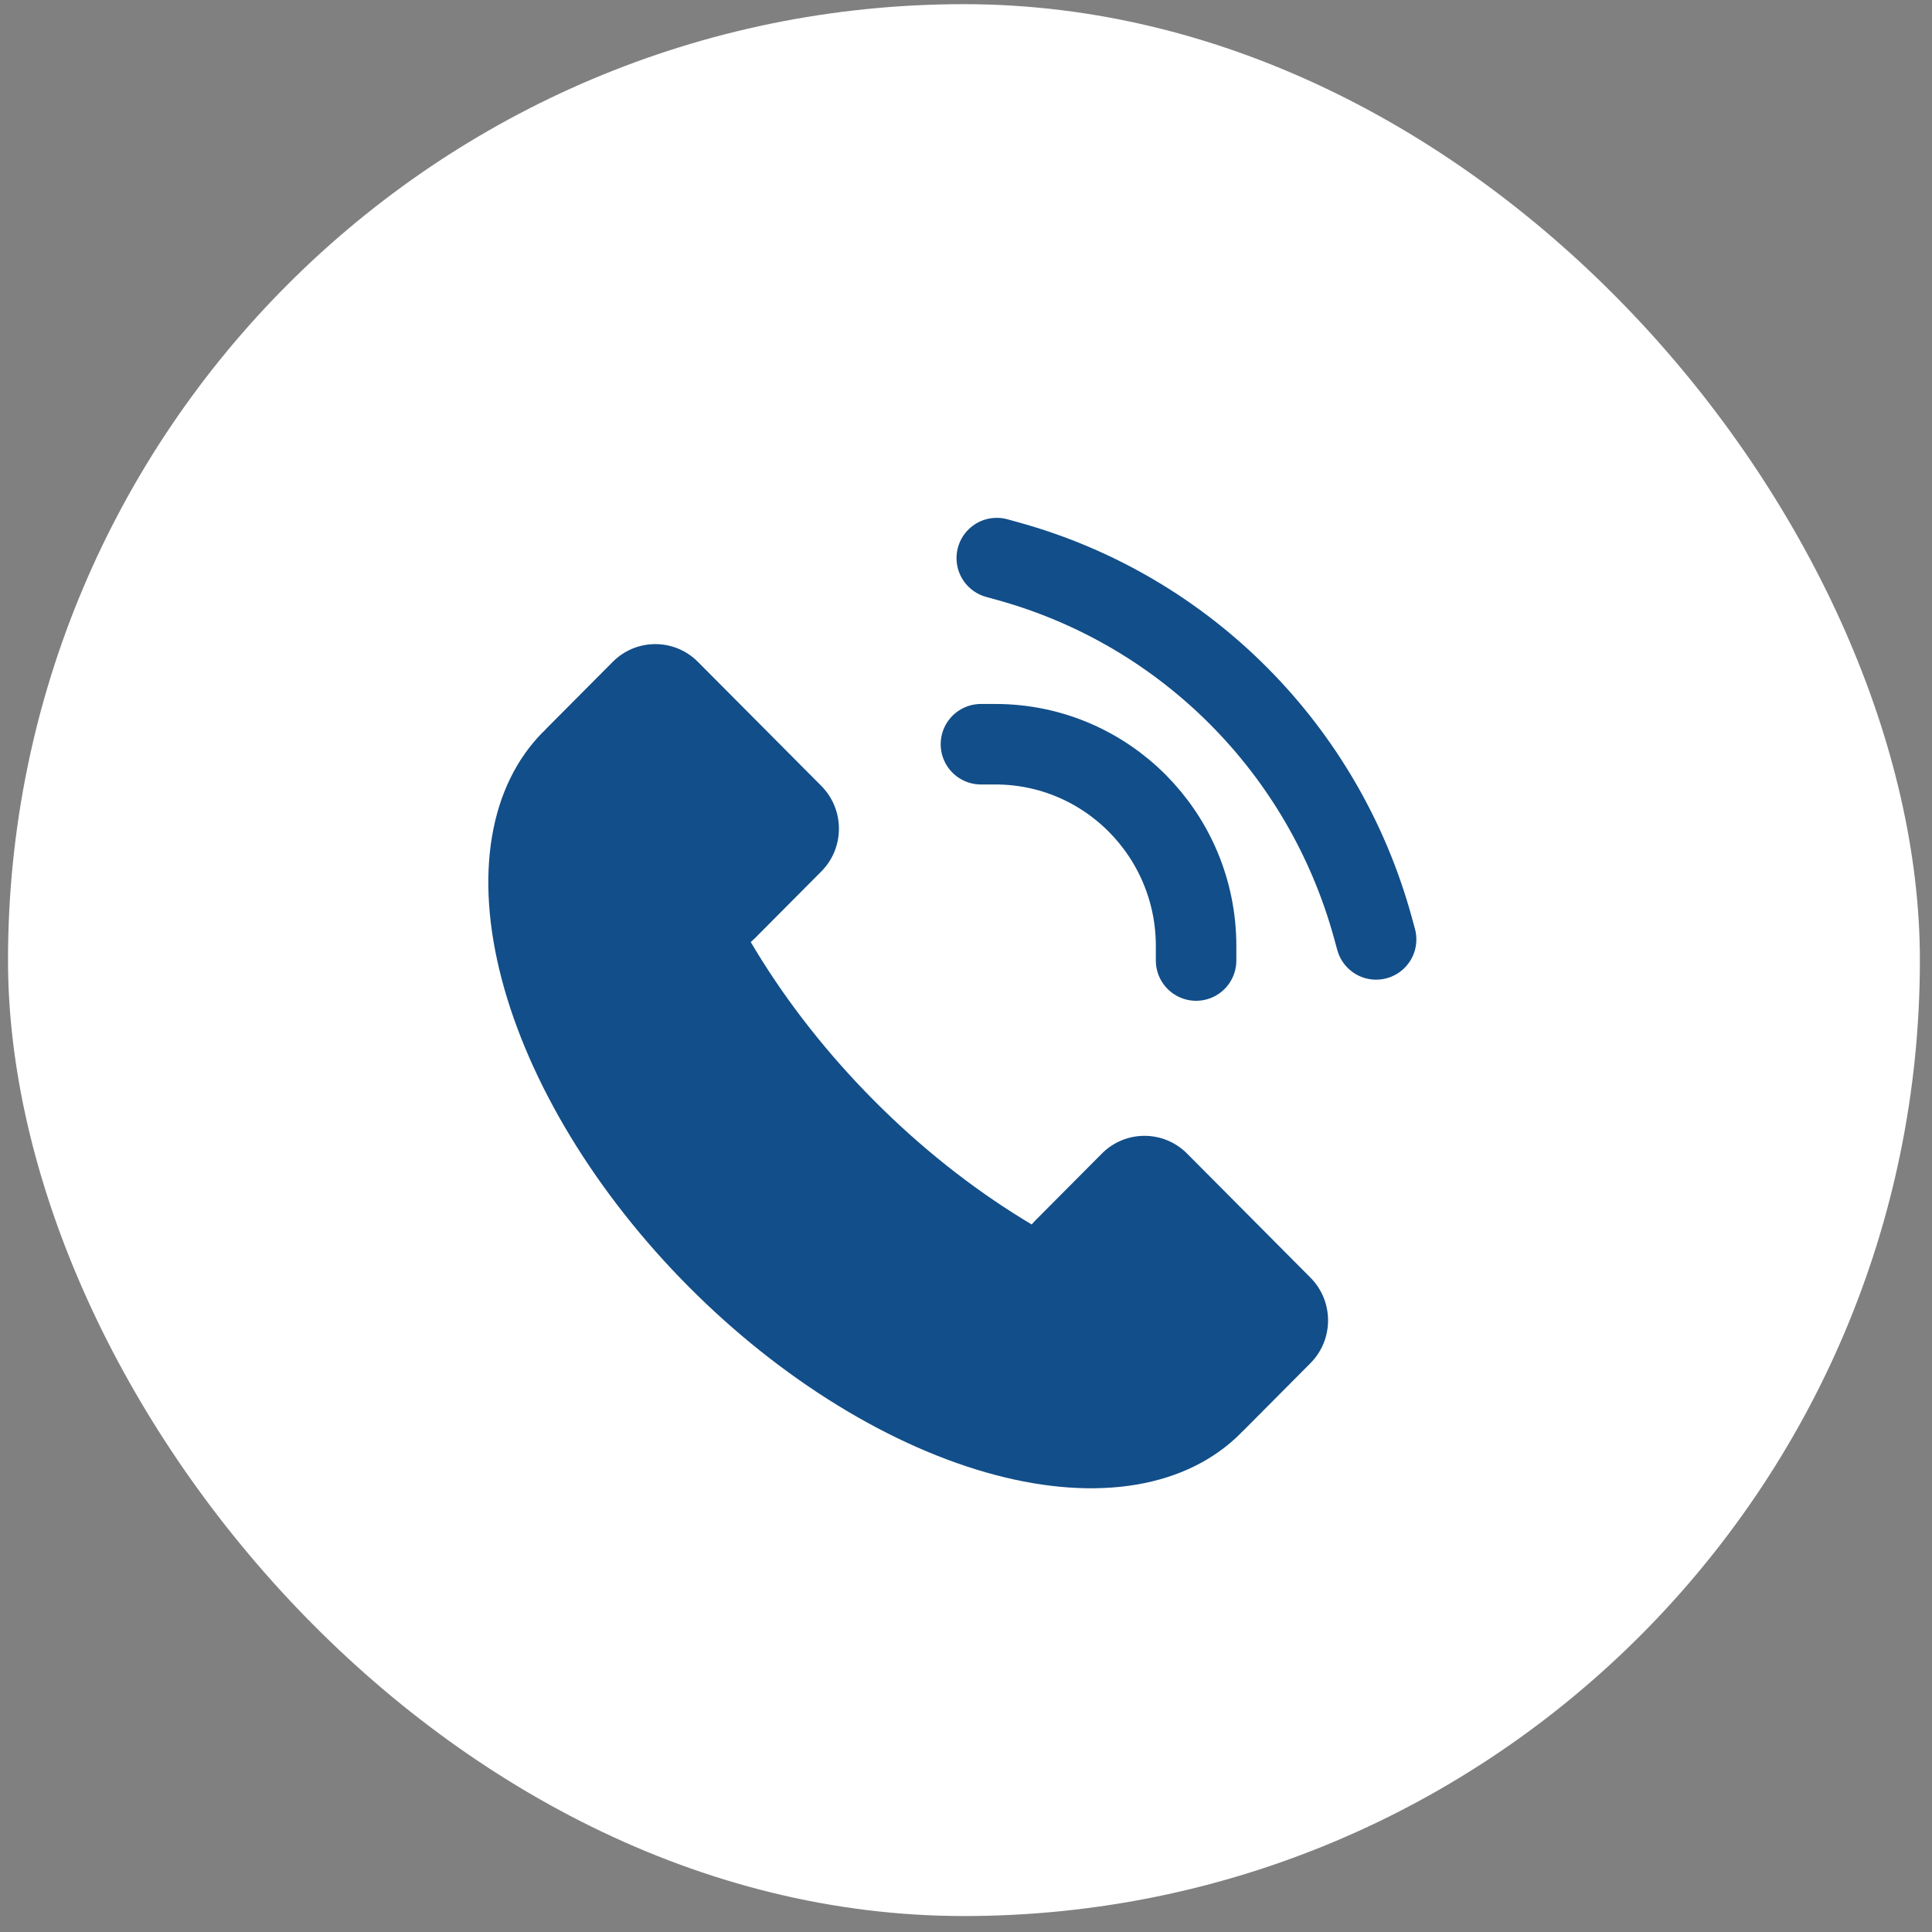
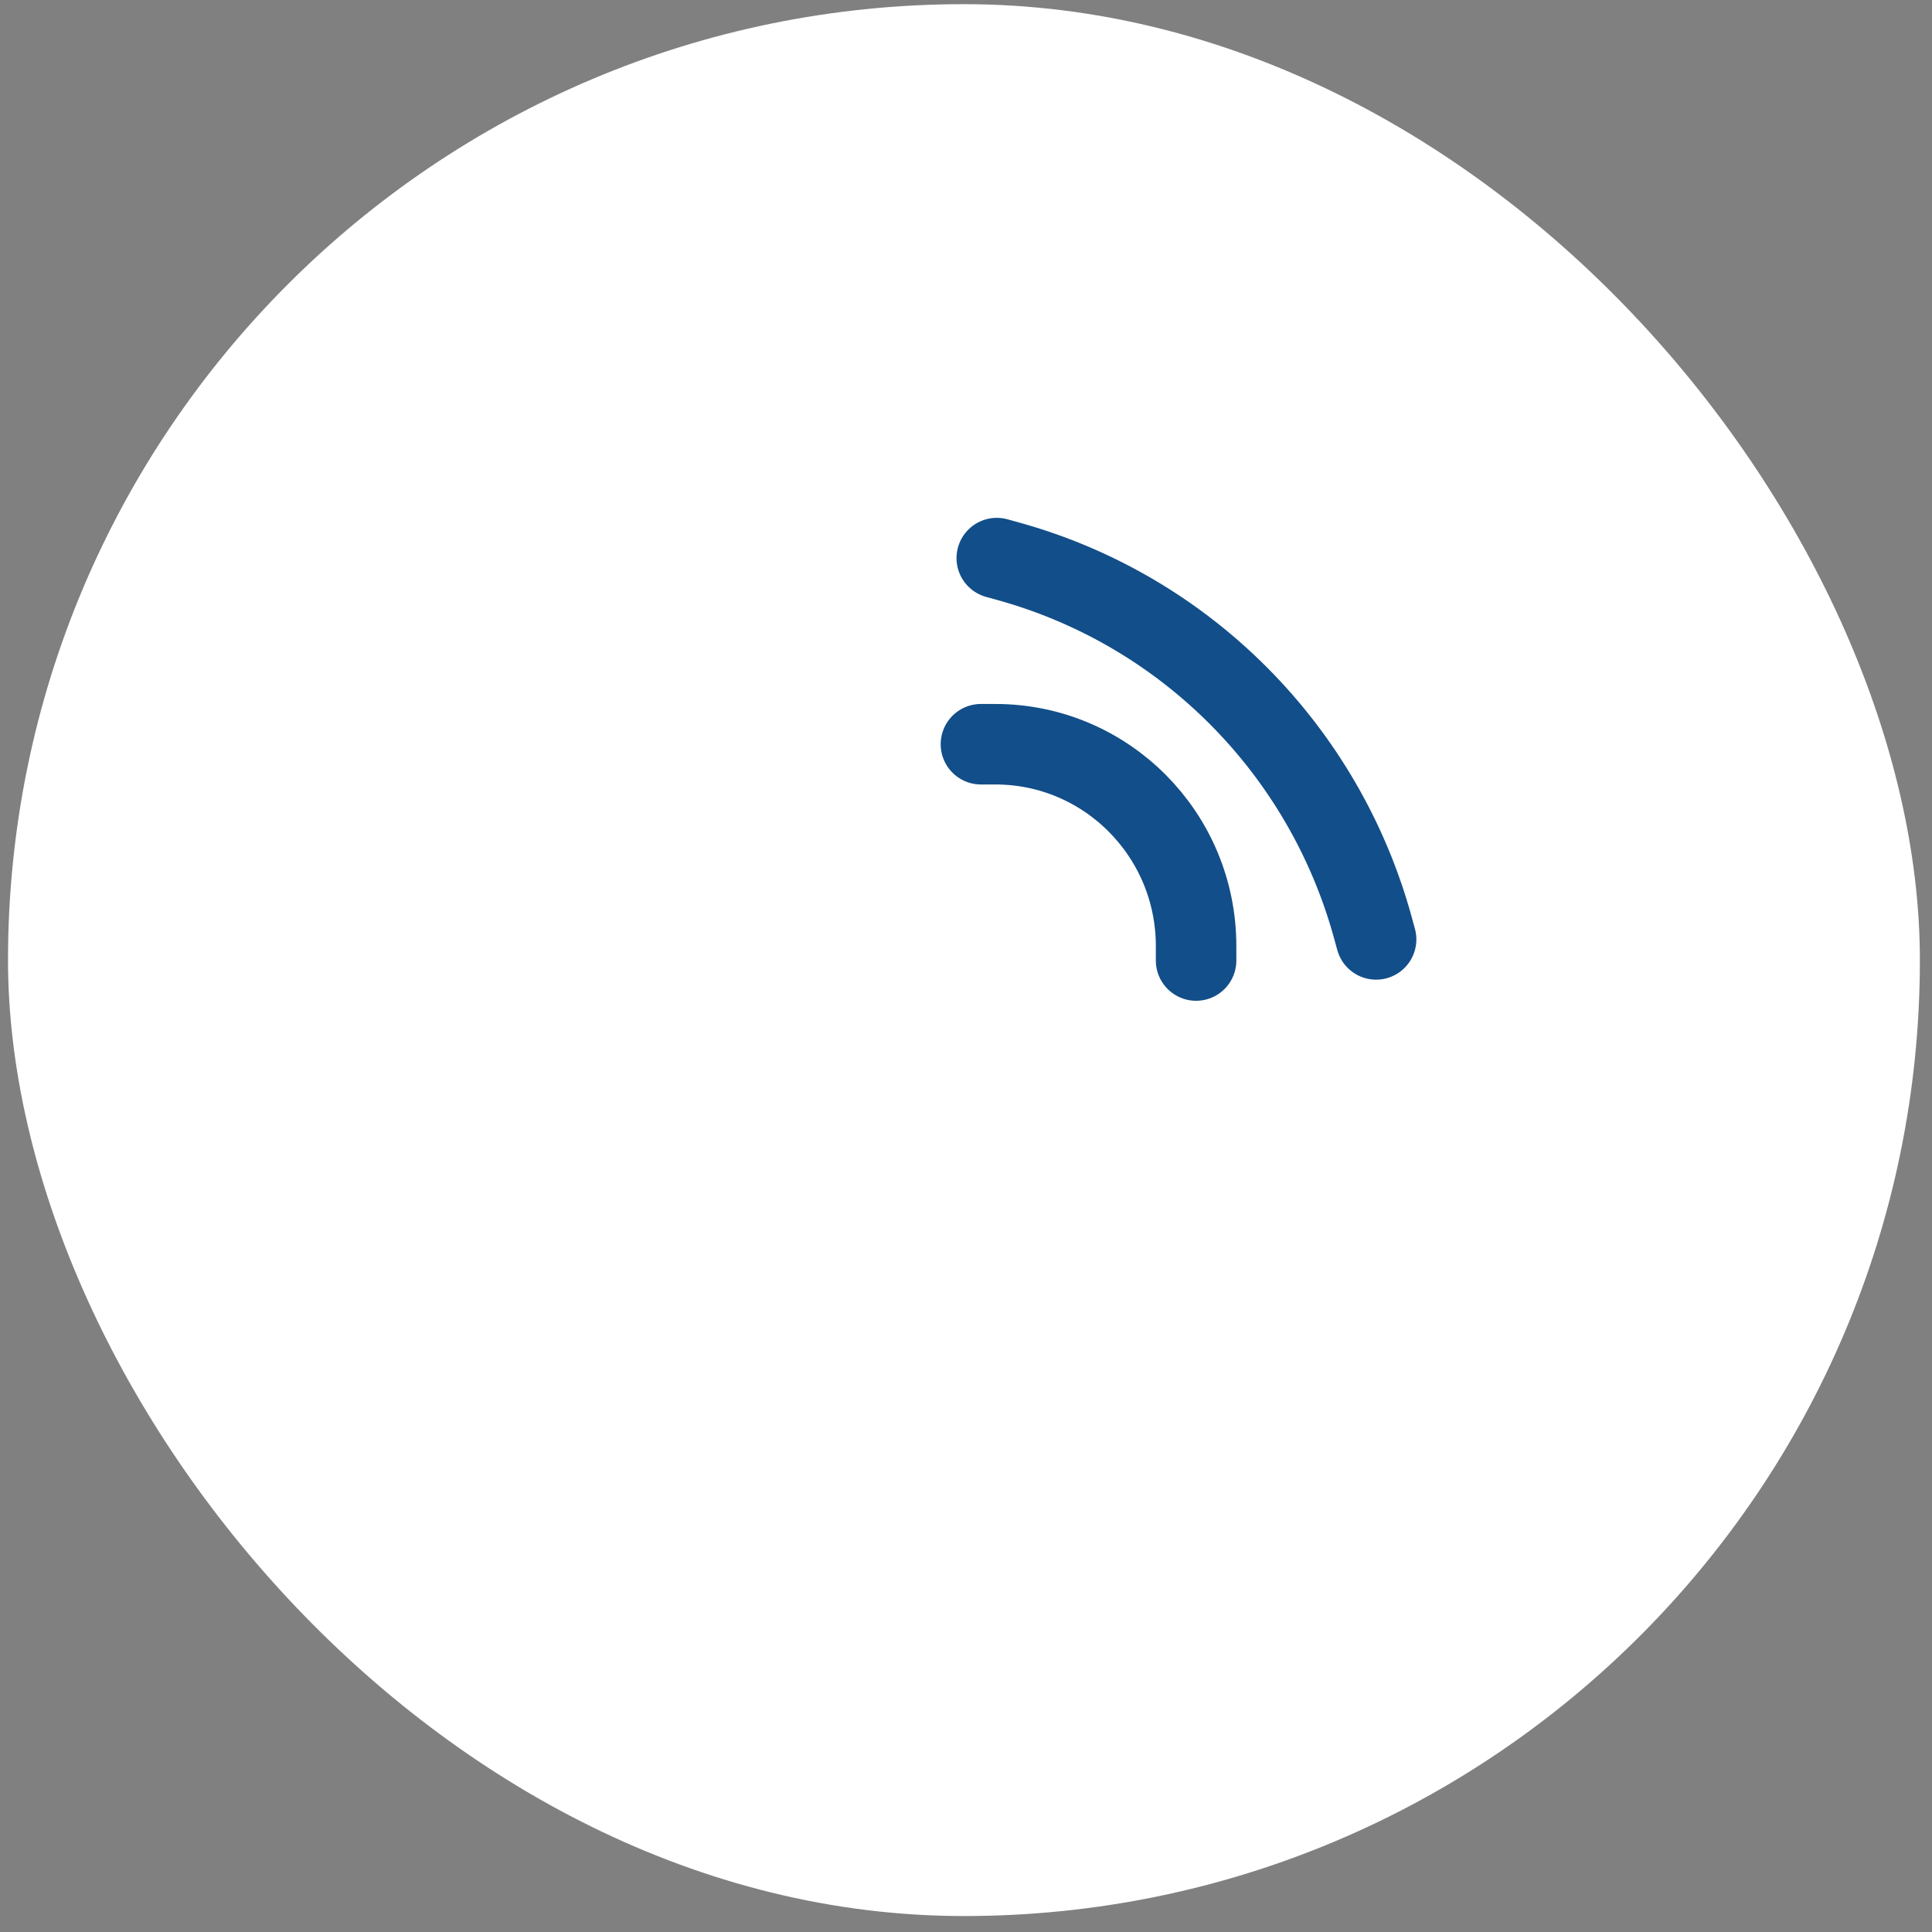
<svg xmlns="http://www.w3.org/2000/svg" width="96" height="96" viewBox="0 0 96 96" fill="none">
  <rect x="0" y="0" width="96" height="96" fill="#808080" stroke="none" />
  <rect x="0.398" y="0.207" width="95" height="95" rx="47.5" fill="white" />
-   <path fill-rule="evenodd" clip-rule="evenodd" d="M26.994 36.358C25.667 37.691 24.802 39.463 24.447 41.571C24.092 43.679 24.255 46.082 24.927 48.643C25.598 51.204 26.765 53.873 28.36 56.498C29.955 59.122 31.948 61.651 34.224 63.939C36.501 66.228 39.016 68.231 41.627 69.834C44.237 71.438 46.892 72.611 49.44 73.286C51.988 73.961 54.378 74.125 56.475 73.768C58.572 73.412 60.334 72.541 61.661 71.208L61.656 71.202C61.711 71.154 61.766 71.103 61.819 71.05L65.114 67.737C66.283 66.562 66.283 64.658 65.114 63.483L58.984 57.32C57.815 56.145 55.921 56.145 54.752 57.32L51.456 60.633C51.389 60.701 51.325 60.771 51.265 60.844C51.121 60.758 50.976 60.67 50.831 60.581C48.221 58.978 45.705 56.975 43.429 54.686C41.153 52.398 39.16 49.869 37.565 47.245C37.476 47.1 37.389 46.954 37.304 46.809C37.376 46.748 37.446 46.684 37.513 46.617L40.809 43.303C41.978 42.129 41.978 40.224 40.809 39.05L34.678 32.887C33.51 31.712 31.616 31.712 30.447 32.887L27.151 36.2C27.098 36.253 27.048 36.308 27 36.364L26.994 36.358Z" fill="#124E89" />
  <path d="M48.742 36.98L49.459 36.98C54.968 36.98 59.433 41.469 59.433 47.007L59.433 47.728" stroke="#124E89" stroke-width="4" stroke-linecap="round" />
  <path d="M49.529 27.731L50.121 27.895C58.915 30.337 65.786 37.244 68.215 46.084L68.378 46.679" stroke="#124E89" stroke-width="4" stroke-linecap="round" />
</svg>